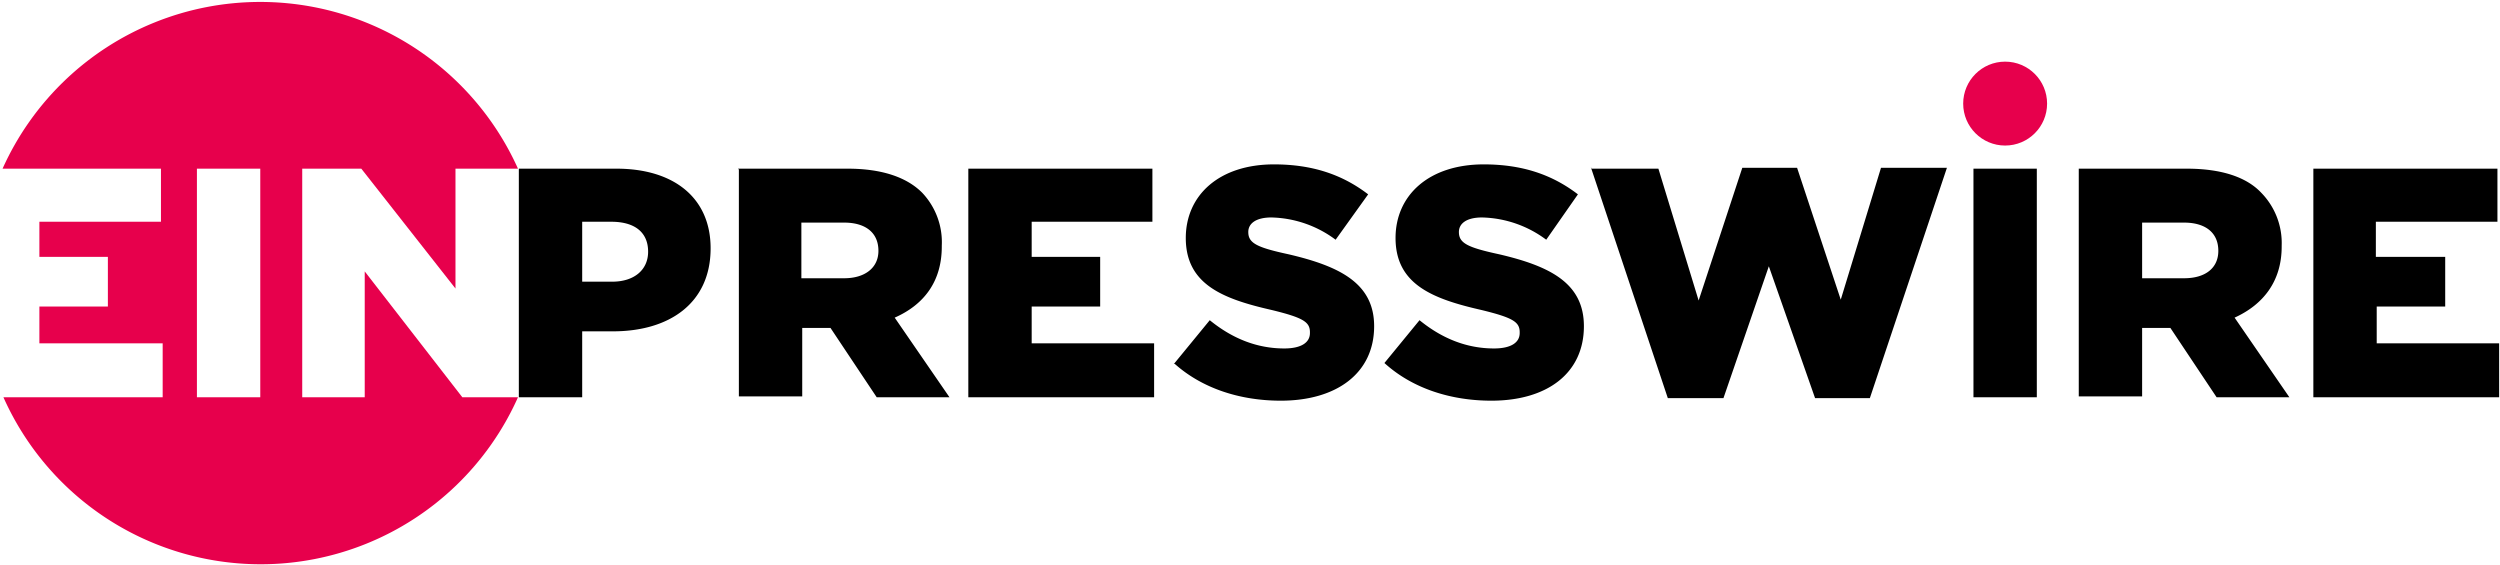
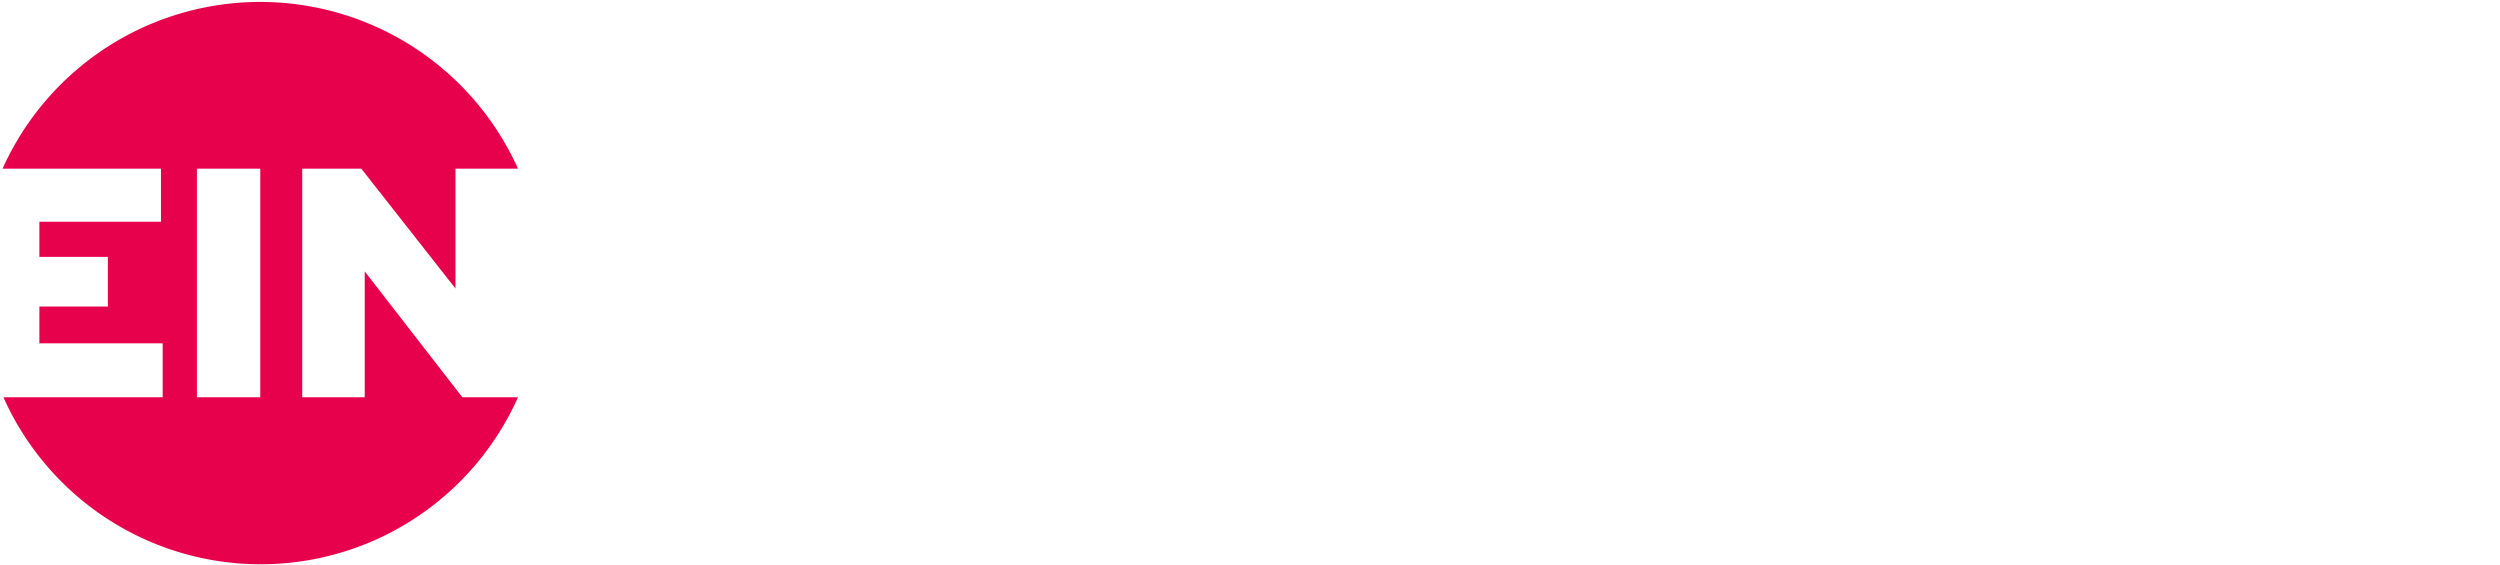
<svg xmlns="http://www.w3.org/2000/svg" viewBox="0 0 292 66">
  <style>.st5{fill:#e7004c}</style>
-   <path d="M76.7-229.6H62v-14.7a1.5 1.5 0 1 0-3 0v14.7H44.3a1.5 1.5 0 1 0 0 3H59v14.7a1.5 1.5 0 1 0 3 0v-14.7h14.8a1.5 1.5 0 1 0 0-3zm88.9 10.4c-2.7-2.3-4-3-4.4-3.1-1-.5-3-1-4.3.4-1.4 1.4-2.1 1.6-3.6.2l-.3-.2c-2-1.8-5.8-5.2-6.7-8.2-.8-2.4.4-3.6 1.4-4.6l.3-.3.2-.3c1.1-1.2 2.2-2.8 0-6-1.9-2.9-3.5-4-3.7-4-1-.5-2.7-1-3.8.3l-.3.3c-1.2 1.2-4.1 4-3.2 10.9 1 7.3 4.2 11.7 7.6 15.3l.4.3c3.2 3.5 6 6.5 12.4 7.3l4 .3c1.8 0 3.3-.3 4.3-1.3a5 5 0 0 0 1.7-3.7 5 5 0 0 0-2-3.6zm-1.5 5.5c-1 1-4.2.6-6.2.3-5.5-.7-7.9-3.3-11-6.5l-.3-.4a23 23 0 0 1-7-13.9c-.7-5.6 1.5-7.7 2.6-8.7l.3-.4h.1l.7.1a13 13 0 0 1 2.9 3.3c1.2 1.8.9 2.1.1 2.9l-.5.5c-1 1.1-3.1 3.4-2 7.2 1.2 3.6 5.2 7.1 7.6 9.3l.2.2c3.2 2.8 5.5 1.2 7-.3.5-.5 1.5 0 1.5 0h.1s1.1.5 3.8 2.8c.7.6 1 1.2 1 1.7.1.8-.4 1.5-.9 2z" />
-   <path d="M181-223a13.8 13.8 0 1 0-2.2 2l9.7 10c.3.4.7.5 1.1.5a1.5 1.5 0 0 0 1.1-2.5l-9.6-10zm-21.2-9a10.8 10.8 0 1 1 21.6 0 10.8 10.8 0 0 1-21.6 0zM248.3-219.6c-2.2-1.2-7.4-3.8-8.9-4.8-.5-.4-.3-1.6-.2-2.5v-.4l.3-.3c2.3-2 3.4-3.5 3.2-10.4-.2-5.5-3.3-8.5-9-8.6h-.1c-4.2 0-7.3 2-8.4 5.6-1.5 4.6-1.5 10.8 2.2 13.5.3 1.6-.1 2.6-.4 3-.6.4-3 1.8-9 3.6-5.5 1.7-5.7 6.4-5 8.6a1.2 1.2 0 0 0 1.5.8c.6-.1 1-.8.8-1.5-.1-.4-1-4.1 3.5-5.5A32.2 32.2 0 0 0 229-223s1.6-2.2.6-5.6c0-.3-.2-.5-.5-.7-2.8-1.8-3-6.9-1.6-11 1-3.3 4.1-3.8 6-3.8h.2c4.3 0 6.4 2 6.5 6.2.2 6-.7 7-2.4 8.5l-.6.6c-.2.2-.3.5-.4.9v.7c-.2 1.5-.5 3.7 1.2 4.8 1.8 1.2 7.4 4 9.2 5 2.4 1.2 2.6 2.2 2.6 4.7 0 .7.5 1.2 1.2 1.3.7 0 1.3-.6 1.3-1.3 0-2.8-.3-5-4-7zM60.5 19.7H72c6.7 0 11 3.4 11 9.3 0 6.4-4.8 9.7-11.4 9.7H68v7.7h-7.4V19.7zm11 13.2c2.6 0 4.2-1.4 4.2-3.5 0-2.3-1.6-3.5-4.3-3.5H68v7h3.6zm14.7-13.2H99c4 0 6.9 1 8.7 2.8a8.4 8.4 0 0 1 2.3 6.2v.1c0 4.1-2.1 6.8-5.5 8.3l6.4 9.3h-8.5L97 38.3h-3.3v8h-7.4V19.8zm12.4 12.8c2.4 0 4-1.2 4-3.2 0-2.2-1.6-3.3-4-3.3h-5v6.5h5zm14.5-12.8h21.5v6.2h-14.1V30h8v5.8h-8v4.3h14.3v6.3h-21.7V19.7zm157.1 0h21.5v6.2h-14.2V30h8.1v5.8h-8v4.3h14.3v6.3h-21.7V19.7zm-133 22.7l4.1-5c2.7 2.2 5.6 3.3 8.7 3.3 2 0 3-.7 3-1.8v-.1c0-1.2-.8-1.7-4.5-2.6-5.7-1.3-10-3-10-8.4 0-5 3.9-8.6 10.3-8.6 4.5 0 8 1.2 11 3.5L156 28a13 13 0 0 0-7.5-2.6c-1.8 0-2.7.7-2.7 1.7 0 1.3 1 1.8 4.7 2.6 6 1.4 10 3.4 10 8.4 0 5.5-4.4 8.7-10.9 8.7-4.7 0-9.2-1.4-12.5-4.4zm24.5 0l4.1-5c2.7 2.2 5.6 3.3 8.7 3.3 2 0 3-.7 3-1.8v-.1c0-1.2-.8-1.7-4.5-2.6-5.7-1.3-10-3-10-8.4 0-5 3.9-8.6 10.3-8.6 4.5 0 8 1.2 11 3.5l-3.7 5.3a13 13 0 0 0-7.5-2.6c-1.8 0-2.7.7-2.7 1.7 0 1.3 1 1.8 4.7 2.6 6 1.4 9.9 3.4 9.9 8.4 0 5.5-4.3 8.7-10.8 8.7-4.7 0-9.2-1.4-12.5-4.4zm24.2-22.7h7.8l4.7 15.4 5.1-15.5h6.4L215 35l4.7-15.4h7.7l-9 26.9H212l-5.4-15.4-5.3 15.4h-6.5l-9-27zm44.6 0h7.4v26.7h-7.4V19.7zm12.3 0h12.6c4.1 0 7 1 8.7 2.8a8.4 8.4 0 0 1 2.4 6.2v.1c0 4.1-2.2 6.8-5.5 8.3l6.4 9.3h-8.5l-5.4-8.1h-3.3v8h-7.4V19.8zm12.3 12.8c2.5 0 4-1.2 4-3.2 0-2.2-1.6-3.3-4-3.3h-4.9v6.5h5z" />
-   <circle cx="234.2" cy="12.1" r="4.9" class="st5" />
+   <path d="M76.7-229.6H62v-14.7a1.5 1.5 0 1 0-3 0v14.7H44.3a1.5 1.5 0 1 0 0 3H59v14.7a1.5 1.5 0 1 0 3 0v-14.7h14.8a1.5 1.5 0 1 0 0-3zm88.9 10.4c-2.7-2.3-4-3-4.4-3.1-1-.5-3-1-4.3.4-1.4 1.4-2.1 1.6-3.6.2l-.3-.2c-2-1.8-5.8-5.2-6.7-8.2-.8-2.4.4-3.6 1.4-4.6l.3-.3.2-.3c1.1-1.2 2.2-2.8 0-6-1.9-2.9-3.5-4-3.7-4-1-.5-2.7-1-3.8.3l-.3.3c-1.2 1.2-4.1 4-3.2 10.9 1 7.3 4.2 11.7 7.6 15.3l.4.3c3.2 3.5 6 6.5 12.4 7.3l4 .3c1.8 0 3.3-.3 4.3-1.3a5 5 0 0 0 1.7-3.7 5 5 0 0 0-2-3.6zm-1.5 5.5c-1 1-4.2.6-6.2.3-5.5-.7-7.9-3.3-11-6.5l-.3-.4a23 23 0 0 1-7-13.9c-.7-5.6 1.5-7.7 2.6-8.7l.3-.4h.1l.7.1a13 13 0 0 1 2.9 3.3c1.2 1.8.9 2.1.1 2.9c-1 1.1-3.1 3.4-2 7.2 1.2 3.6 5.2 7.1 7.6 9.3l.2.2c3.2 2.8 5.5 1.2 7-.3.5-.5 1.5 0 1.5 0h.1s1.1.5 3.8 2.8c.7.6 1 1.2 1 1.7.1.8-.4 1.5-.9 2z" />
  <path d="M60.5 46.4H54L42.6 31.7v14.7h-7.3V19.7h6.9l11 14v-14h7.3a33 33 0 0 0-60.2 0h18.5v6.2H4.6V30h8v5.8h-8v4.3H19v6.3H.4a32.9 32.9 0 0 0 60.1 0zm-30.1 0H23V19.7h7.4v26.7z" class="st5" />
</svg>